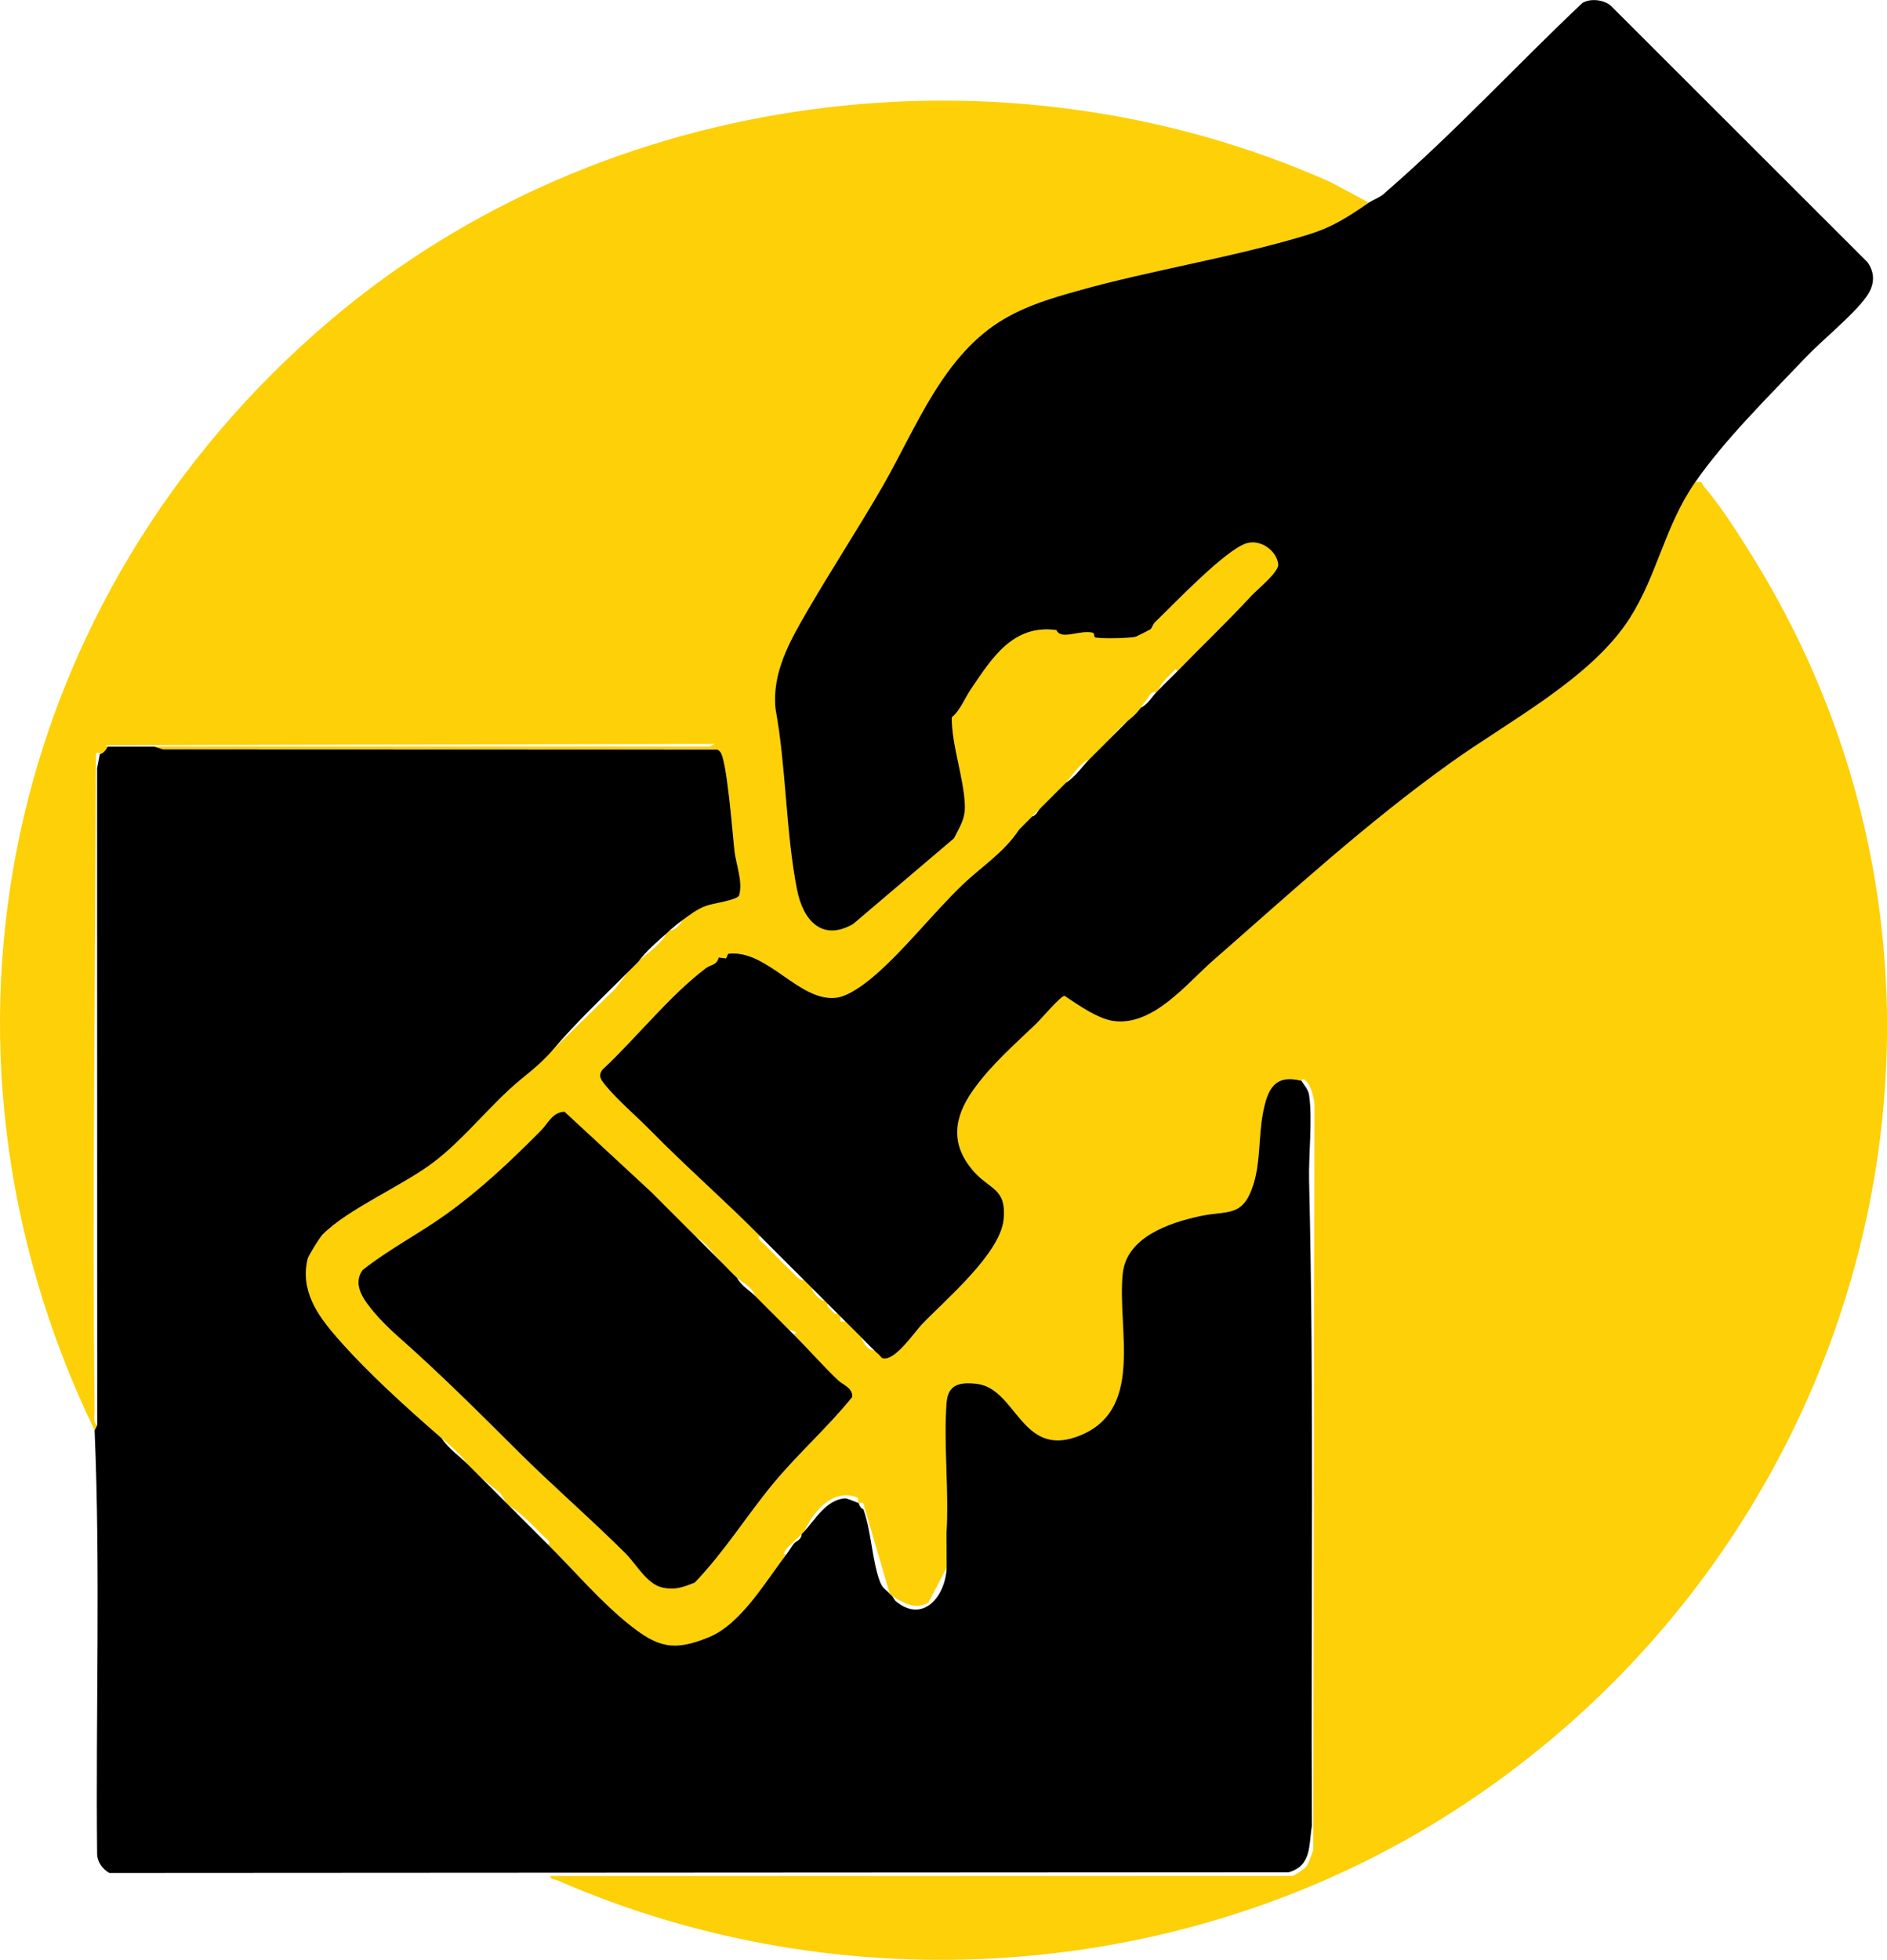
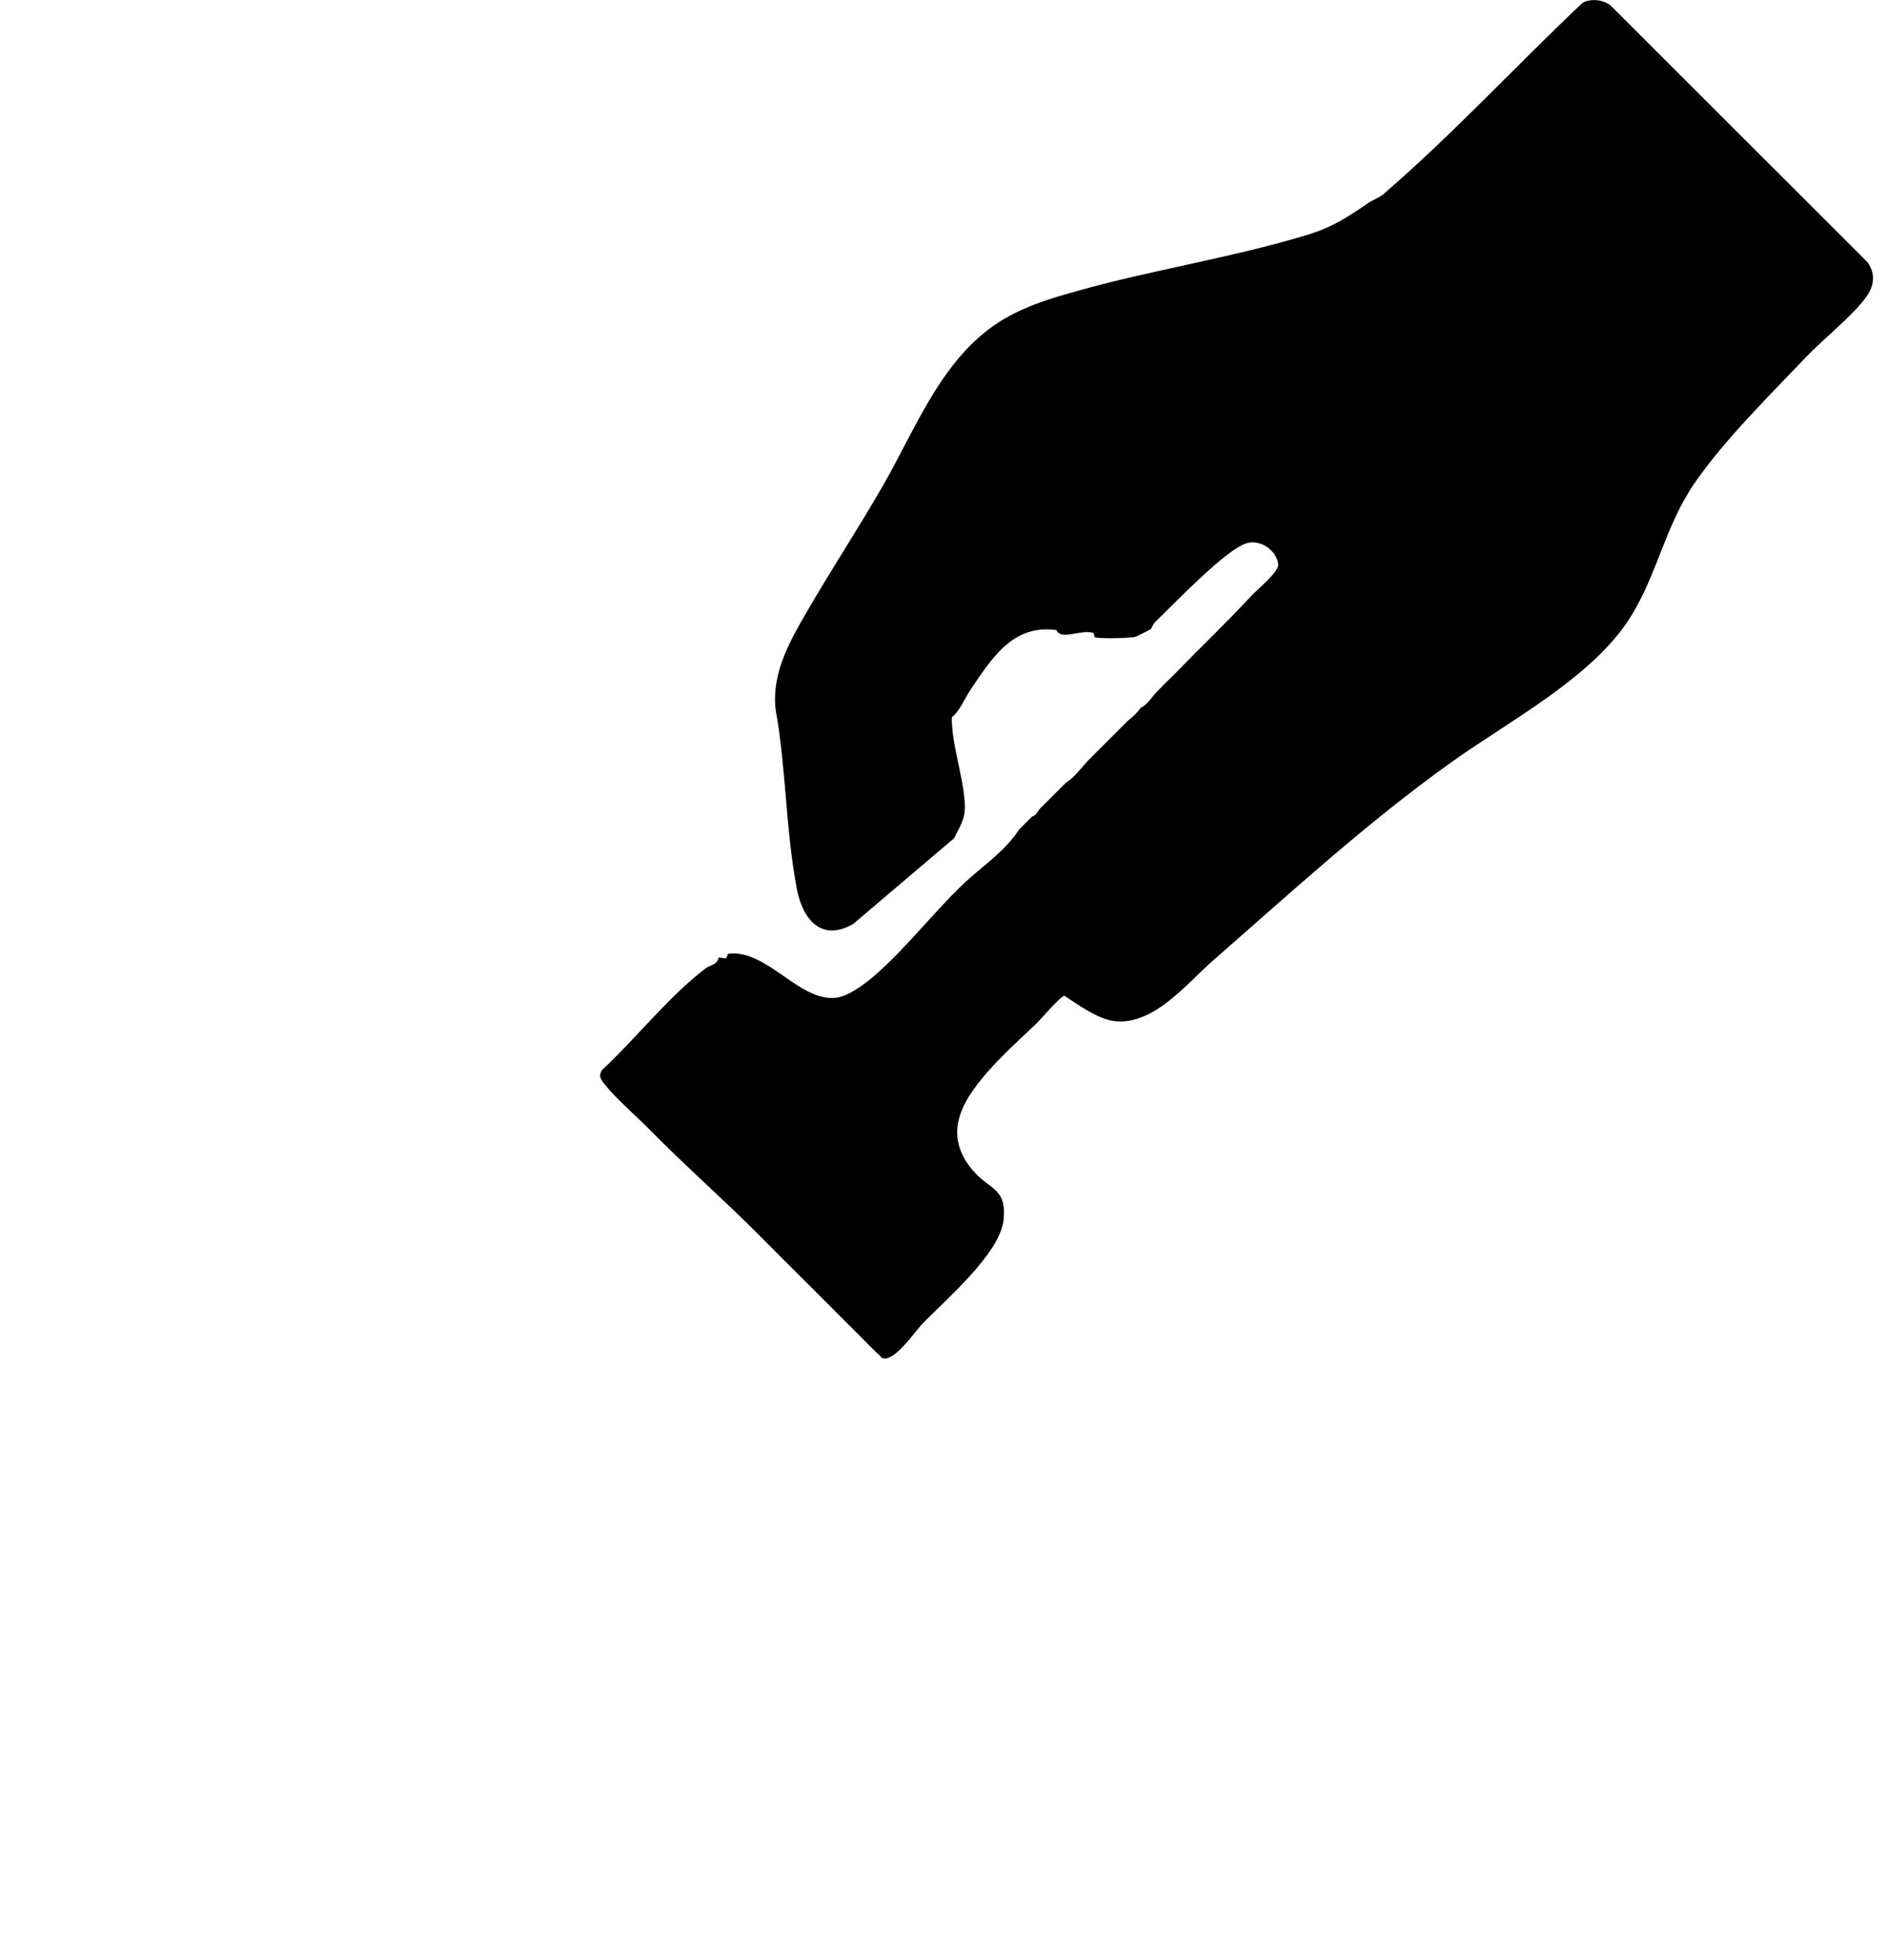
<svg xmlns="http://www.w3.org/2000/svg" id="Calque_2" data-name="Calque 2" width="728.65" height="756.6" viewBox="0 0 728.65 756.6">
  <g id="Calque_1-2" data-name="Calque 1">
    <g>
      <g>
-         <path d="M528.53,78.22c-8.29,5.64-13.95,9.46-24,12.5-29.07,8.8-59.57,13.42-88.46,21.54-9.84,2.77-19.3,5.55-28.23,10.77-23.8,13.93-33.98,42.07-47.14,64.86-9.34,16.18-19.63,31.87-29,48-6.75,11.62-13.74,23.83-12.22,37.86,4.12,22.42,3.93,47.54,8.29,69.7,2.28,11.58,9.53,20.21,21.69,13.2l38.93-33.07c2.29-4.65,4.41-7.46,4.19-12.91-.44-10.71-5.08-22.78-5.06-33.81,3.21-2.51,5.02-7.35,7.35-10.8,8.14-12.04,16.25-25.16,33.03-22.87,1.86,4.06,8.97-.16,13.99,1,.77.18.55,1.51.84,1.74.88.7,13.88.46,15.85-.17.37-.12,5.41-2.65,5.66-2.85.65-.5.92-1.95,1.74-2.73,7.22-6.92,27.31-28.17,35.51-30.53,5.3-1.53,11.46,2.85,12.08,8.1.35,3.02-8.1,9.75-10.56,12.42-9.22,9.99-19.01,19.26-28.48,29.02l-.5-.99c-2.17,2.44-5.74,5.21-6.5,7.99-.33.35-.69.66-1,1-2.67-.24-2.86,1.98-4.03,3.27-1.38,1.53-1.41,2-1.97,2.73-1.81,2.33-2.72,3.18-5,5-3.21,2.57-4.9,4.7-8,8-1.38,1.46-2.79,2.72-4,4l-1,1c-.67.71-1.34,1.32-2,2-3.68,1.54-6.28,6.04-9,9-1.08,1.17-2.09,2.04-3,3l-2,2c-.66.68-1.36,1.34-2,2l-1,1c-.66.69-1.37,1.34-2,2l-3,3-1,1-4,4c-5.69,8.78-14.64,14.37-22.02,21.48-11.34,10.92-22.44,25.19-33.96,35.04-3.64,3.12-9.85,7.81-14.59,8.41-14.31,1.79-26.7-18.87-41.81-16.95l-.78,1.79-2.86-.35c-.78,3.04-3.05,2.68-4.93,4.1-14.29,10.82-26.7,26.84-39.91,39.13-2,2.6-.37,4.24,1.35,6.37,4.1,5.07,11.96,11.86,17,17,13.86,14.12,28.64,26.98,42.52,40.98-1.99.41,1.05,2.54,1.5,3,3.81,3.81,7.53,7.85,11.49,11.51,1.22,1.13,2.02,2.59,4.01,2.49,1.01,1,2,2,3,3,.04,1.77,3.15,4.95,5,5,.34.33.67.67,1,1-.33,1.91,1.87,2.48,2.71,3.95l1.29.05c.34.33.66.67,1,1v2s2,0,2,0c.33.33.67.67,1,1l2,2c1.01,1,2,2.01,3,3,.97,2.27,2.15,4.98,5,5,.35.32.68.77,1,1l2,2c4.66,1.92,12.53-9.96,15.48-13.02,9.12-9.49,30.24-27.3,31.53-40.46,1.18-12.03-5.34-11.46-11.53-18.5-9.08-10.34-7.9-20.61-.31-31.34,6.79-9.61,15.96-17.61,24.35-25.65,1.98-1.89,9.6-10.91,11-10.82,5.17,3.42,12.8,8.92,19.04,9.72,15.28,1.97,28.12-14.45,38.41-23.45,30.22-26.42,58.96-52.85,91.7-76.3,22.31-15.98,54.47-32.68,69.16-55.84,10.69-16.85,13.39-35.28,25.16-52.34,3.03-.68,2.43.48,3.62,1.85,6.41,7.43,13.56,18.75,18.81,27.22,103.88,167.9,44.75,383.64-119.5,486.35-101.78,63.65-232.12,72.38-342.15,24.3-1.07-.47-3-.22-2.77-1.72h286.5c.57,0,4.66-2.69,5.37-3.63,1.23-1.62,1.85-4.4,2.68-6.32l.49-287.6c-.07-2.85-1.57-8.59-4.06-9.97-.58-.36-.93.53-.98.52-10.43-2.64-13.13,3.31-14.89,12.61-1.7,9.03-.87,18.56-3.64,27.36-4.09,12.98-9.92,9.94-20.72,12.28-11.91,2.58-28.33,8.14-29.77,22.23-2.23,21.77,8.93,53.55-18,63.01-21.29,7.47-23.2-18.85-38.45-20.52-6.74-.74-11.07.35-11.58,7.48-1.16,16.2.99,33.74,0,50.09l.05,13.45-7.04,13.45c-5.03,3.02-9.56.14-13.96-2.45-.35-.33-.68-.64-1-1l-10.18-34.85c-.54-.46-1.4-.02-1.82-.15-.55-1.65.73-2.13-2.71-2.75-8.64-1.54-14.94,6.72-18.29,13.75-.32.35-.69.66-1,1-2.1,2.32-5.47,4.63-6.98,7.51l.98.49c-8.08,10.49-17.37,26.66-29.74,31.76-13.57,5.6-19.68,4.04-30.75-4.78-11.3-9-21.27-20.85-31.51-30.99,1.99-.41-1.05-2.54-1.5-3-4.28-4.28-8.37-8.72-13.5-12-.33-.33-.67-.67-1-1l-2.32-3.69-7.68-6.31c-.67-.67-1.33-1.34-2-2-.33-.33-.67-.67-1-1-.66-.66-1.34-1.34-2-2-2.77-3.88-6.44-6.9-10-10-13.46-11.7-28.64-25.35-40.52-38.98-7.49-8.6-14.14-18.09-11.23-30.28.29-1.22,4.73-8.32,5.7-9.3,9.95-10.11,31.34-18.98,43.54-28.45,10.26-7.96,18.97-18.67,28.49-27.51,5.82-5.4,11.5-8.96,17.02-15.48l24.04-23.47,4.96-6.53c.67-.67,1.31-1.33,2-2,.34-.33.66-.68,1-1s.66-.67,1-1c3.78-3.62,8.27-6.21,11-11,.35-.3.63-.69,1-1,2.37-.07,3.92-2.12,5-4,3.05-2.16,5.34-4.11,9.01-5.49,2.86-1.07,12.31-2.23,12.87-4.13,1.53-5.17-1.19-11.93-1.79-16.97-.71-6.03-2.92-35.77-5.57-38.43-.35-.35-.64-.73-1.17-.83l-213.96-.08-3.4-1.06h214.51s1.99-1,1.99-1l-235.44.49.95.51c-.49,1.24-1.74,2.63-3,3-.1.03-.64-1.4-1.52-.08-.17,84.38-1.42,169.12-.49,253.58.02,1.67-.68,4.52,1.01,5.5l-1,2C-35.92,402.24,1.85,229.94,128.04,123.23,233.45,34.09,387.81,14.08,513.89,70.35l14.64,7.86ZM251.53,460.22l-33.54-31.06c-4.68.17-6.37,4.48-8.94,7.09-11.57,11.72-23.76,23.24-37.2,32.8-10.37,7.38-21.79,13.29-31.8,21.2-4.24,5.79.71,11.91,4.49,16.47,2.28,2.75,6.25,6.65,8.96,9.04,15.93,14.05,31.41,29.44,46.51,44.49,13.54,13.5,28.03,25.96,41.55,39.45,3.88,3.87,8.25,11.72,13.91,13.08,5.07,1.22,8.22-.02,12.8-1.83,11.31-11.74,19.96-25.73,30.28-38.22,9.59-11.6,21.08-21.71,30.55-33.44.21-3.61-3.56-4.6-5.59-6.55-5.87-5.64-11.25-11.78-16.98-17.52l1.01-.94-3.01-1.06c-1.01-1-2-1.99-3-3-.33-.33-.67-.67-1-1-1.65-1.66-3.34-3.35-5-5-.33-.33-.67-.67-1-1s-.67-.67-1-1-.67-.67-1-1-.66-.67-1-1c-1.32-3.75-4.46-4.66-7-7-1.81-1.67-3.29-3.32-5-5-3.66-3.6-6.62-8.11-11-11l-4-4-13-13Z" style="fill: #fdd007;" />
-         <path d="M59.53,288.22l3.4,1.06,213.96.08c.52.11.82.48,1.17.83,2.65,2.66,4.86,32.4,5.57,38.43.59,5.05,3.31,11.8,1.79,16.97-.56,1.91-10.01,3.06-12.87,4.13-3.67,1.38-5.96,3.33-9.01,5.49-1.76,1.25-3.36,2.61-5,4-.37.31-.65.7-1,1-3.92,3.4-7.88,6.81-11,11-.34.33-.66.67-1,1l-1,1c-.69.67-1.33,1.33-2,2-9.65,9.58-20.64,20.11-29,30-5.52,6.52-11.2,10.08-17.02,15.48-9.52,8.84-18.23,19.54-28.49,27.51-12.21,9.47-33.6,18.34-43.54,28.45-.97.98-5.41,8.08-5.7,9.3-2.91,12.19,3.74,21.68,11.23,30.28,11.88,13.63,27.06,27.28,40.52,38.98,2.58,4.01,6.71,6.73,10,10,.66.66,1.34,1.34,2,2l1,1c.67.66,1.33,1.33,2,2,3.33,3.31,6.66,6.68,10,10,.33.33.67.67,1,1,5,4.98,9.99,10.04,15,15,10.24,10.14,20.22,21.99,31.51,30.99,11.07,8.82,17.18,10.38,30.75,4.78,12.36-5.1,21.66-21.28,29.74-31.76,1.23-1.6,2-3,3-4.31.77-1.02,2.89-1.33,3-3.69.31-.34.68-.65,1-1,4.34-4.76,8.51-12.23,15.68-12.79.96-.07,3.84,1.32,5.32,1.79.9,2.7,1.68,1.9,1.96,2.71,2.91,8.36,3.2,18.7,5.99,26.84,1.27,3.7,2.13,3.31,4.05,5.45.32.36.65.67,1,1,.42.4.67,1.33,1.47,1.99,10.62,8.73,19.17-2.31,19.53-12.99l-.05-13.45c.99-16.35-1.16-33.89,0-50.09.51-7.14,4.84-8.22,11.58-7.48,15.25,1.67,17.17,27.99,38.45,20.52,26.93-9.46,15.77-41.24,18-63.01,1.44-14.09,17.86-19.65,29.77-22.23,10.79-2.34,16.63.7,20.72-12.28,2.77-8.8,1.94-18.33,3.64-27.36,1.75-9.3,4.46-15.25,14.89-12.61,1.15,1.84,2.61,3.24,2.96,5.54,1.39,9.11-.24,23.15,0,33,1.98,82.82.66,166.02,1.09,249-1.26,7.52-.03,15.48-8.99,18.01l-455.38.26c-2.62-1.5-4.62-4.2-4.71-7.29-.58-54.45,1.33-109.31-.97-163.53l1-2-.05-253.55,1.05-5.45c1.26-.37,2.51-1.76,3-3h18Z" />
-       </g>
+         </g>
      <g>
        <path d="M654.53,186.22c-11.77,17.06-14.47,35.49-25.16,52.34-14.69,23.16-46.85,39.86-69.16,55.84-32.74,23.45-61.47,49.88-91.7,76.3-10.3,9-23.14,25.43-38.41,23.45-6.24-.81-13.87-6.3-19.04-9.72-1.4-.09-9.02,8.93-11,10.82-8.4,8.04-17.57,16.04-24.35,25.65-7.58,10.74-8.77,21,.31,31.34,6.19,7.04,12.71,6.48,11.53,18.5-1.29,13.16-22.41,30.97-31.53,40.46-2.95,3.07-10.82,14.94-15.48,13.02-.13-.05-1.02-1.29-2-2-.32-.23-.65-.68-1-1-1.76-1.6-3.31-3.33-5-5-1-.99-1.99-2-3-3-.67-.66-1.33-1.33-2-2-.33-.33-.67-.67-1-1-.67-.66-1.32-1.33-2-2-.34-.33-.66-.67-1-1-1.34-1.31-2.64-2.67-4-4-.33-.33-.66-.67-1-1-1.68-1.65-3.32-3.33-5-5-1-1-1.99-2-3-3-5.7-5.65-11.35-11.3-17-17-13.88-14-28.66-26.85-42.52-40.98-5.04-5.13-12.9-11.93-17-17-1.72-2.12-3.35-3.77-1.35-6.37,13.21-12.29,25.62-28.31,39.91-39.13,1.88-1.42,4.16-1.06,4.93-4.1l2.86.35.78-1.79c15.11-1.92,27.5,18.74,41.81,16.95,4.74-.59,10.95-5.29,14.59-8.41,11.52-9.85,22.62-24.12,33.96-35.04,7.38-7.11,16.33-12.7,22.02-21.48l4-4,1-1c1.68-.45,2.11-2.07,3-3,.63-.66,1.34-1.31,2-2,.33-.34.67-.66,1-1,.64-.66,1.34-1.32,2-2s1.32-1.28,2-2c.91-.96,1.92-1.83,3-3,3.66-2.28,6.08-6,9-9,.66-.68,1.33-1.29,2-2,.32-.34.67-.66,1-1,1.21-1.28,2.62-2.54,4-4l8-8c2.28-1.82,3.19-2.67,5-5,2.65-1.31,4.14-4,6-6,.31-.34.67-.65,1-1,2.23-2.36,4.74-4.67,7-7,9.47-9.76,19.26-19.03,28.48-29.02,2.46-2.67,10.92-9.4,10.56-12.42-.62-5.25-6.78-9.63-12.08-8.1-8.2,2.37-28.29,23.61-35.51,30.53-.81.78-1.09,2.22-1.74,2.73-.25.19-5.28,2.73-5.66,2.85-1.97.63-14.97.86-15.85.17-.29-.23-.07-1.56-.84-1.74-5.02-1.16-12.14,3.06-13.99-1-16.77-2.28-24.88,10.84-33.03,22.87-2.33,3.44-4.15,8.29-7.35,10.8-.02,11.03,4.62,23.1,5.06,33.81.22,5.45-1.9,8.26-4.19,12.91l-38.93,33.07c-12.16,7.01-19.41-1.62-21.69-13.2-4.37-22.17-4.17-47.28-8.29-69.7-1.51-14.03,5.48-26.24,12.22-37.86,9.37-16.13,19.66-31.82,29-48,13.16-22.79,23.34-50.94,47.14-64.86,8.93-5.22,18.39-8.01,28.23-10.77,28.89-8.12,59.39-12.75,88.46-21.54,10.05-3.04,15.71-6.86,24-12.5,1.66-1.13,4.78-2.16,6.48-4.02,26.56-22.98,50.43-48.91,75.97-73.04,3-1.93,8.33-1.37,11.06,1.05l99.05,98.95c3.26,4.58,2.65,9.19-.54,13.56-5.27,7.23-16.85,16.43-23.53,23.47-14.08,14.84-31.05,31.47-42.48,48.02Z" />
-         <path d="M251.53,460.22l13,13,4,4,11,11c1.71,1.68,3.19,3.33,5,5,1.58,2.98,4.74,4.8,7,7,.34.33.67.67,1,1l1,1c.33.33.67.67,1,1l1,1c1.66,1.65,3.35,3.34,5,5l1,1c1,1.01,1.99,2,3,3,.66.66,1.34,1.34,2,2,5.73,5.74,11.11,11.89,16.98,17.52,2.03,1.95,5.8,2.94,5.59,6.55-9.47,11.73-20.96,21.84-30.55,33.44-10.32,12.49-18.97,26.48-30.28,38.22-4.58,1.81-7.73,3.05-12.8,1.83-5.66-1.37-10.03-9.21-13.91-13.08-13.52-13.49-28.01-25.95-41.55-39.45-15.1-15.05-30.57-30.45-46.51-44.49-2.71-2.39-6.68-6.29-8.96-9.04-3.78-4.55-8.73-10.67-4.49-16.47,10.01-7.91,21.43-13.82,31.8-21.2,13.44-9.56,25.63-21.08,37.2-32.8,2.57-2.6,4.26-6.92,8.94-7.09l33.54,31.06Z" />
      </g>
    </g>
  </g>
</svg>